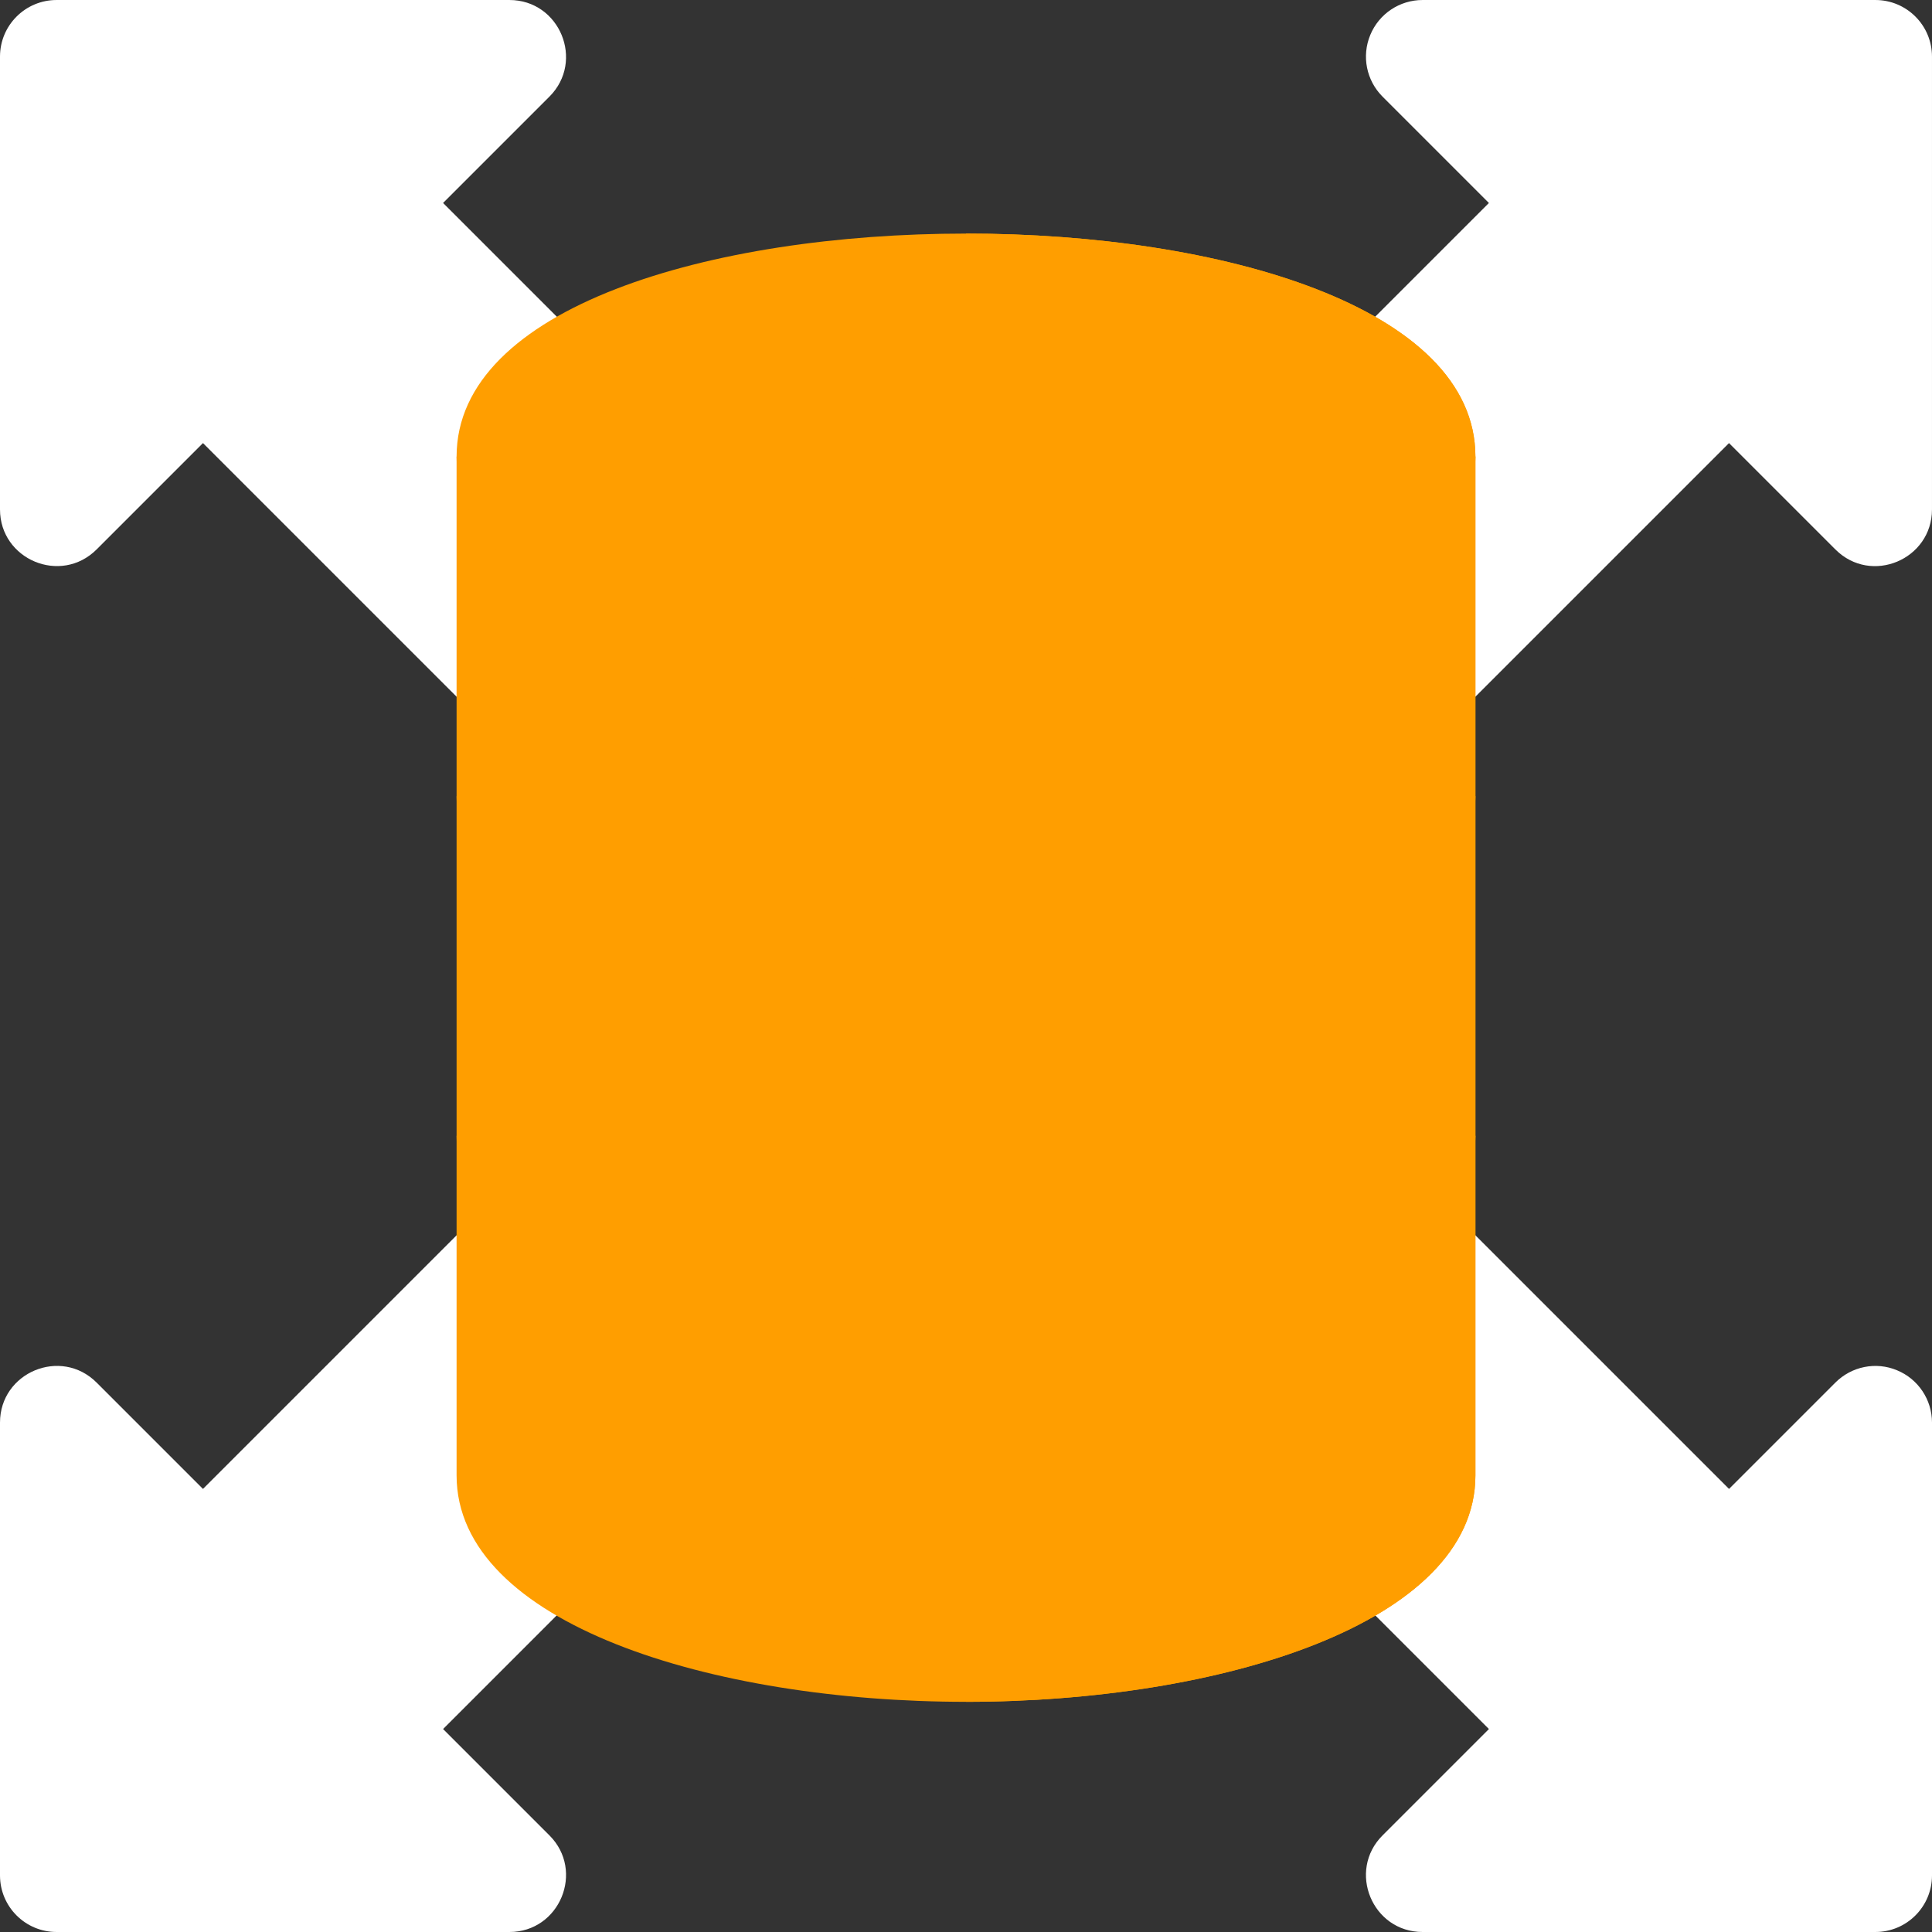
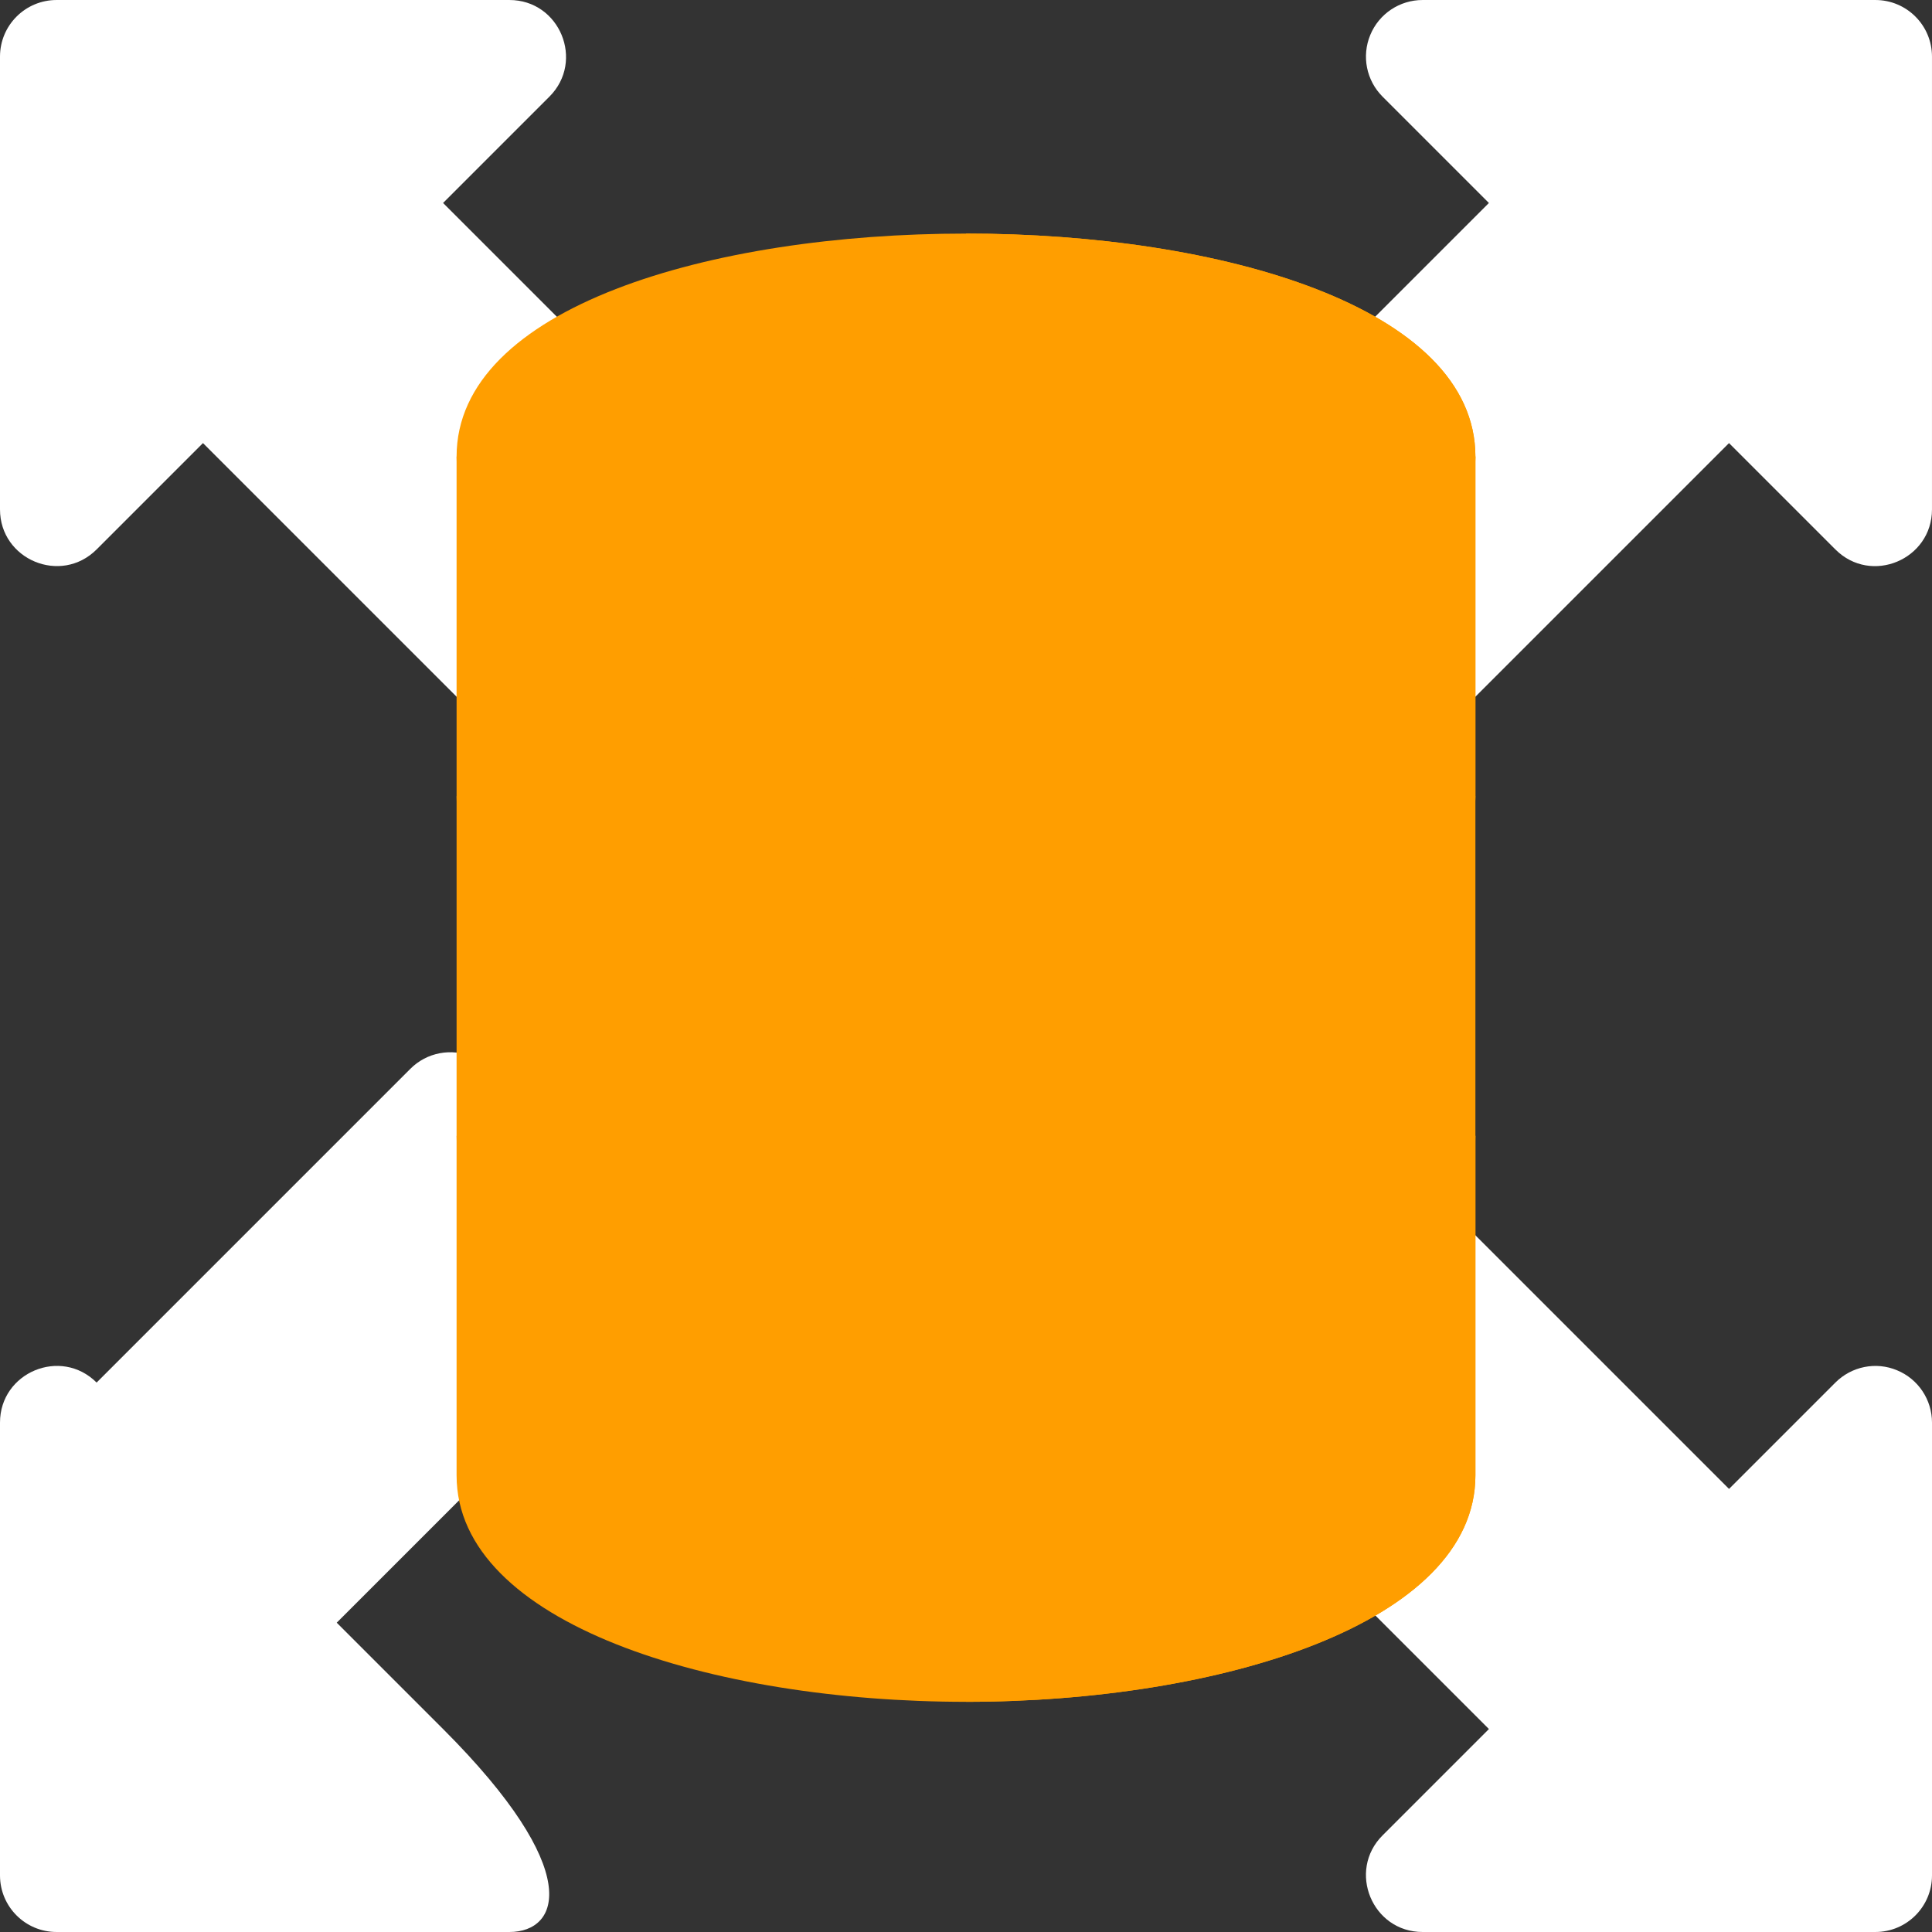
<svg xmlns="http://www.w3.org/2000/svg" version="1.1" id="Capa_1" x="0px" y="0px" viewBox="0 0 512.002 512.002" style="enable-background:new 0 0 512.002 512.002;" xml:space="preserve">
  <rect x="0" y="0" width="512.002" height="512.002" fill="#333333" stroke="none" />
  <g>
    <path style="fill:#FFF;" d="M124.395,188.028L53.79,117.423l-28.184,28.184C16.111,155.068,0,148.295,0,135.001v-120   c0-8.291,6.709-15,15-15h120c13.361,0,20.014,16.197,10.605,25.605L117.421,53.79l37.866,37.866   c3.281,3.281,4.863,7.91,4.277,12.524l-9.683,75.161C148.287,191.693,133.165,196.799,124.395,188.028z" />
-     <path style="fill:#FFF;" d="M135,512.001H15c-8.291,0-15-6.709-15-15v-120c0-13.294,16.111-20.067,25.605-10.605l28.184,28.184   l83.145-83.145c4.336-4.365,10.913-5.596,16.567-3.164c5.654,2.461,9.229,8.101,9.023,14.253l-2.856,87.7   c-0.117,3.809-1.685,7.427-4.38,10.122l-37.866,37.866l28.184,28.184C155.014,495.804,148.361,512.001,135,512.001z" />
+     <path style="fill:#FFF;" d="M135,512.001H15c-8.291,0-15-6.709-15-15v-120c0-13.294,16.111-20.067,25.605-10.605l83.145-83.145c4.336-4.365,10.913-5.596,16.567-3.164c5.654,2.461,9.229,8.101,9.023,14.253l-2.856,87.7   c-0.117,3.809-1.685,7.427-4.38,10.122l-37.866,37.866l28.184,28.184C155.014,495.804,148.361,512.001,135,512.001z" />
  </g>
  <g>
    <path style="fill:#FFF;" d="M497,512.001H377c-13.361,0-20.014-16.197-10.605-25.605l28.184-28.184l-37.866-37.866   c-2.695-2.695-4.263-6.313-4.38-10.122l-2.856-87.7c-0.205-6.152,3.369-11.792,9.023-14.253c5.625-2.402,12.188-1.201,16.567,3.164   l83.145,83.145l28.184-28.184c4.292-4.292,10.752-5.61,16.348-3.252c5.61,2.314,9.258,7.793,9.258,13.857v120   C512,505.292,505.291,512.001,497,512.001z" />
    <path style="fill:#FFF;" d="M362.117,179.342l-9.683-75.161c-0.586-4.614,0.996-9.243,4.277-12.524l37.866-37.866   l-28.184-28.184c-4.292-4.292-5.581-10.737-3.252-16.348c2.316-5.611,7.795-9.258,13.859-9.258h120c8.291,0,15,6.709,15,15v120   c0,13.264-16.102,20.109-25.605,10.605l-28.184-28.184l-70.605,70.605C378.781,196.853,363.703,191.618,362.117,179.342z" />
  </g>
  <path style="fill:#FF9E00;" d="M391,301.001v90c0,39.3-67.8,60-135,60s-135-20.7-135-60v-90l29.7-0.901c0,0.3,0.3,0.601,0.3,0.901  c0,8.699,36.899,30,105,30s105-21.301,105-30c0-2.701,0.901-4.801,2.1-6.901L391,301.001z" />
  <path style="fill:#FF9E00;" d="M391,211.001v90c0,39.3-67.8,60-135,60s-135-20.7-135-60v-90l29.7-2.1c0,0.601,0.3,1.5,0.3,2.1  c0,8.699,36.899,30,105,30s105-21.301,105-30c0-0.901,0.3-1.8,0.601-2.701L391,211.001z" />
  <path style="fill:#FF9E00;" d="M363.1,294.1l27.9,6.901v90c0,39.3-67.8,60-135,60v-120c68.101,0,105-21.301,105-30  C361,298.3,361.901,296.2,363.1,294.1z" />
  <g>
-     <path style="fill:#FF9E00;" d="M361.601,208.3L391,211.001v90c0,39.3-67.8,60-135,60v-120c68.101,0,105-21.301,105-30   C361,210.1,361.3,209.201,361.601,208.3z" />
    <path style="fill:#FF9E00;" d="M391,121.001v90c0,39.3-67.8,60-135,60s-135-20.7-135-60v-90c0,0,12.599-0.601,29.7-1.5   c0,0.298,0.3,0.899,0.3,1.5c0,8.699,36.899,30,105,30s105-21.301,105-30c0-1.5,0.3-2.701,0.901-4.2   C378.401,119.201,391,121.001,391,121.001z" />
  </g>
  <path style="fill:#FF9E00;" d="M391,121.001v90c0,39.3-67.8,60-135,60v-120c68.101,0,105-21.301,105-30c0-1.5,0.3-2.701,0.901-4.2  C378.401,119.201,391,121.001,391,121.001z" />
  <path style="fill:#FF9E00;" d="M256,61.9c-67.5,0-135,19.501-135,59.101c0,39.3,67.8,60,135,60s135-20.7,135-60  C391,81.401,323.5,61.9,256,61.9z" />
  <path style="fill:#FF9E00;" d="M256,181.001V61.9c67.5,0,135,19.501,135,59.101C391,160.301,323.2,181.001,256,181.001z" />
  <g>
</g>
  <g>
</g>
  <g>
</g>
  <g>
</g>
  <g>
</g>
  <g>
</g>
  <g>
</g>
  <g>
</g>
  <g>
</g>
  <g>
</g>
  <g>
</g>
  <g>
</g>
  <g>
</g>
  <g>
</g>
  <g>
</g>
</svg>